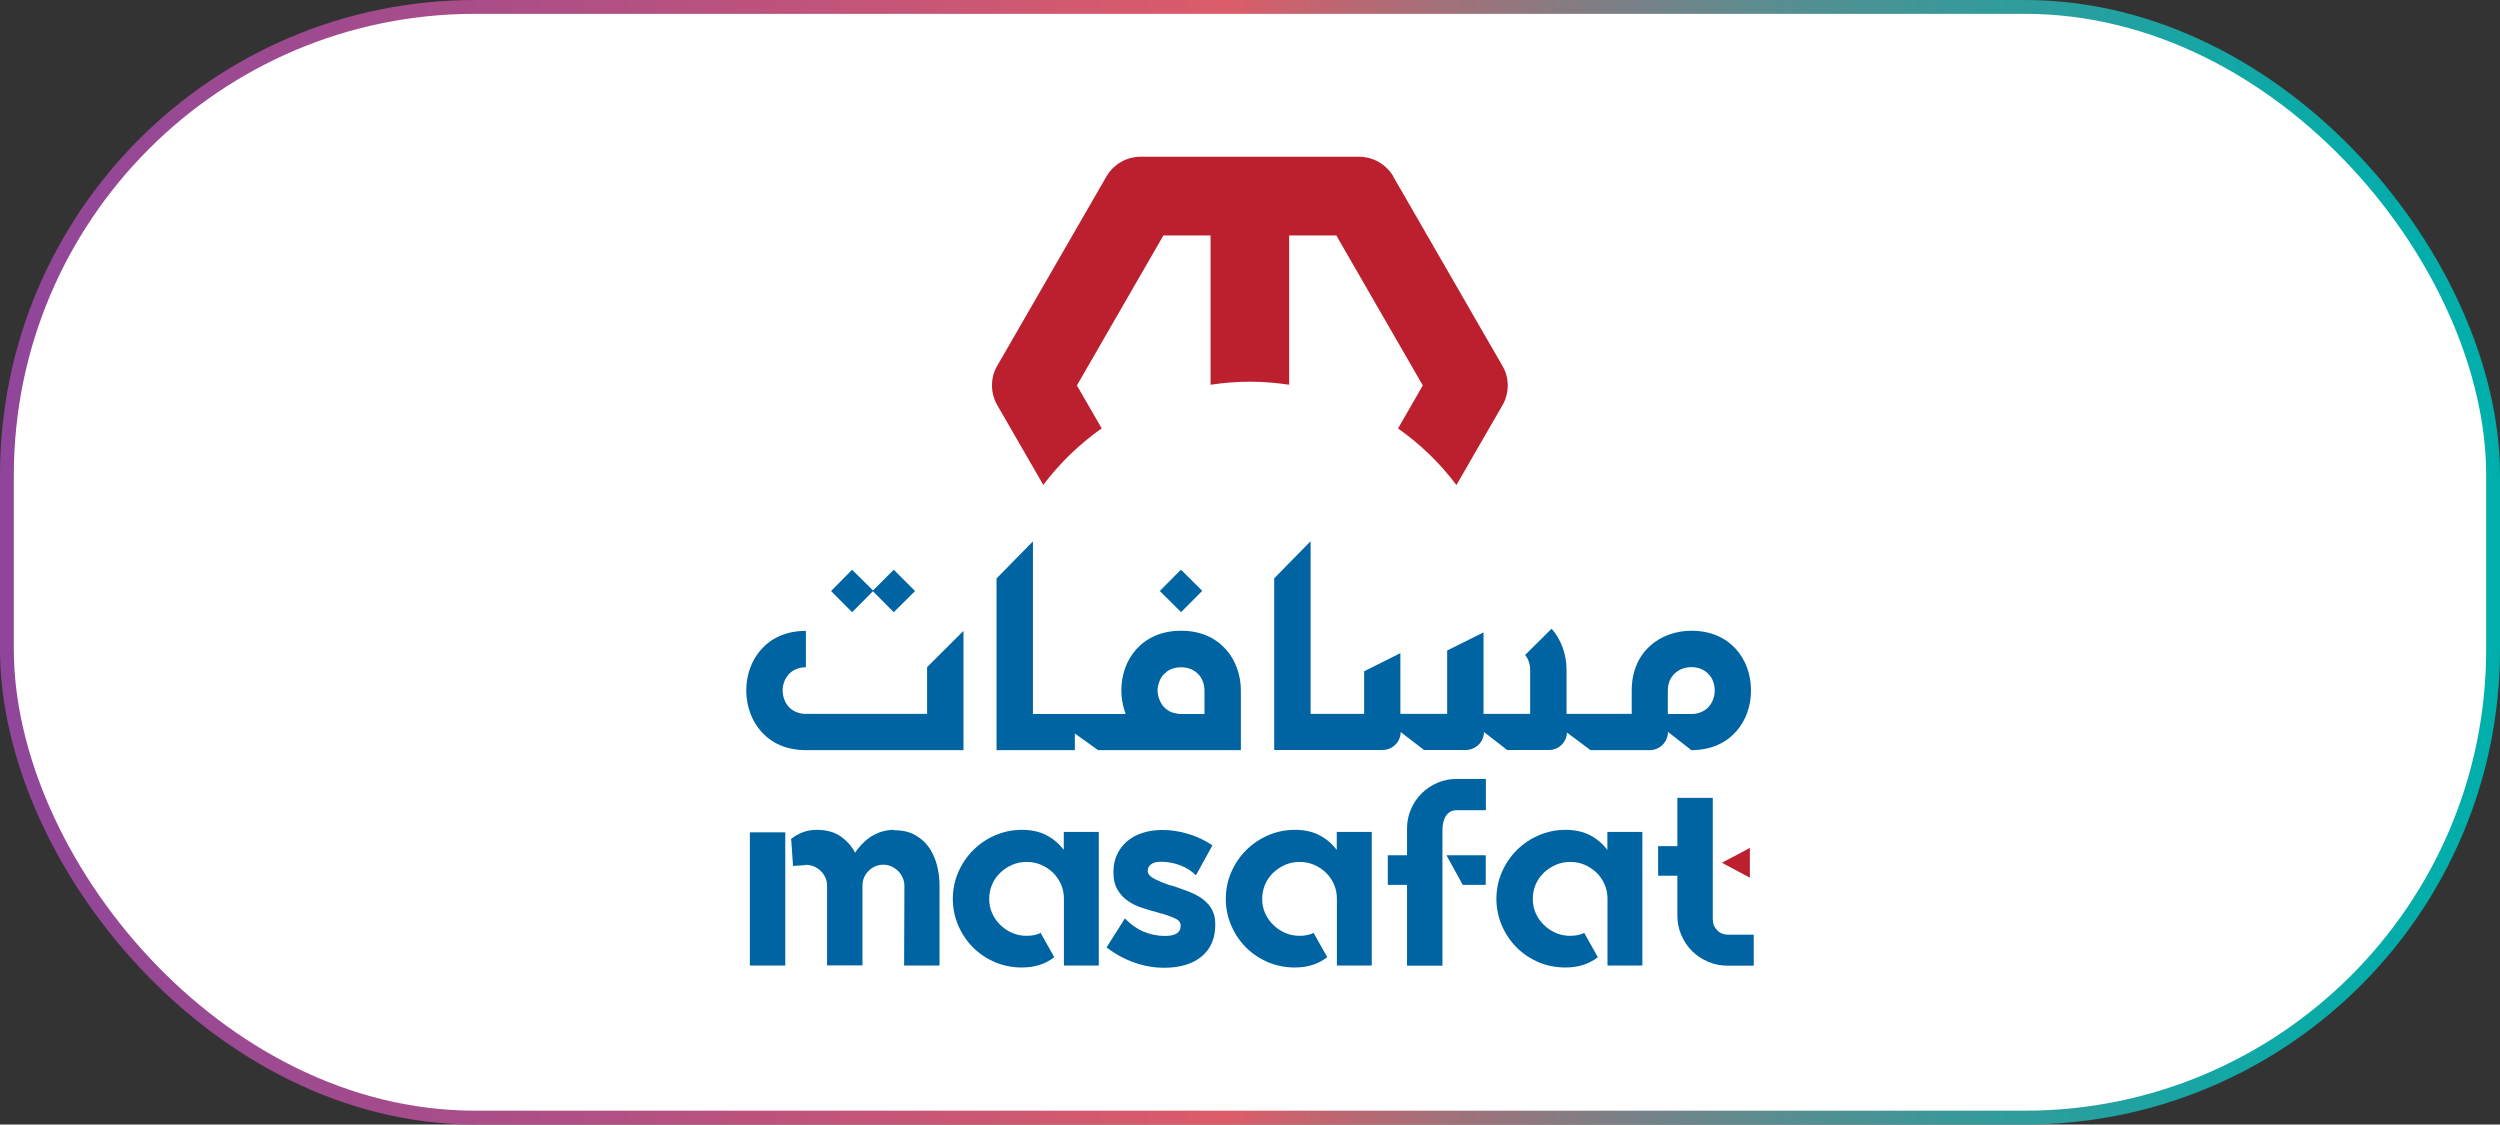
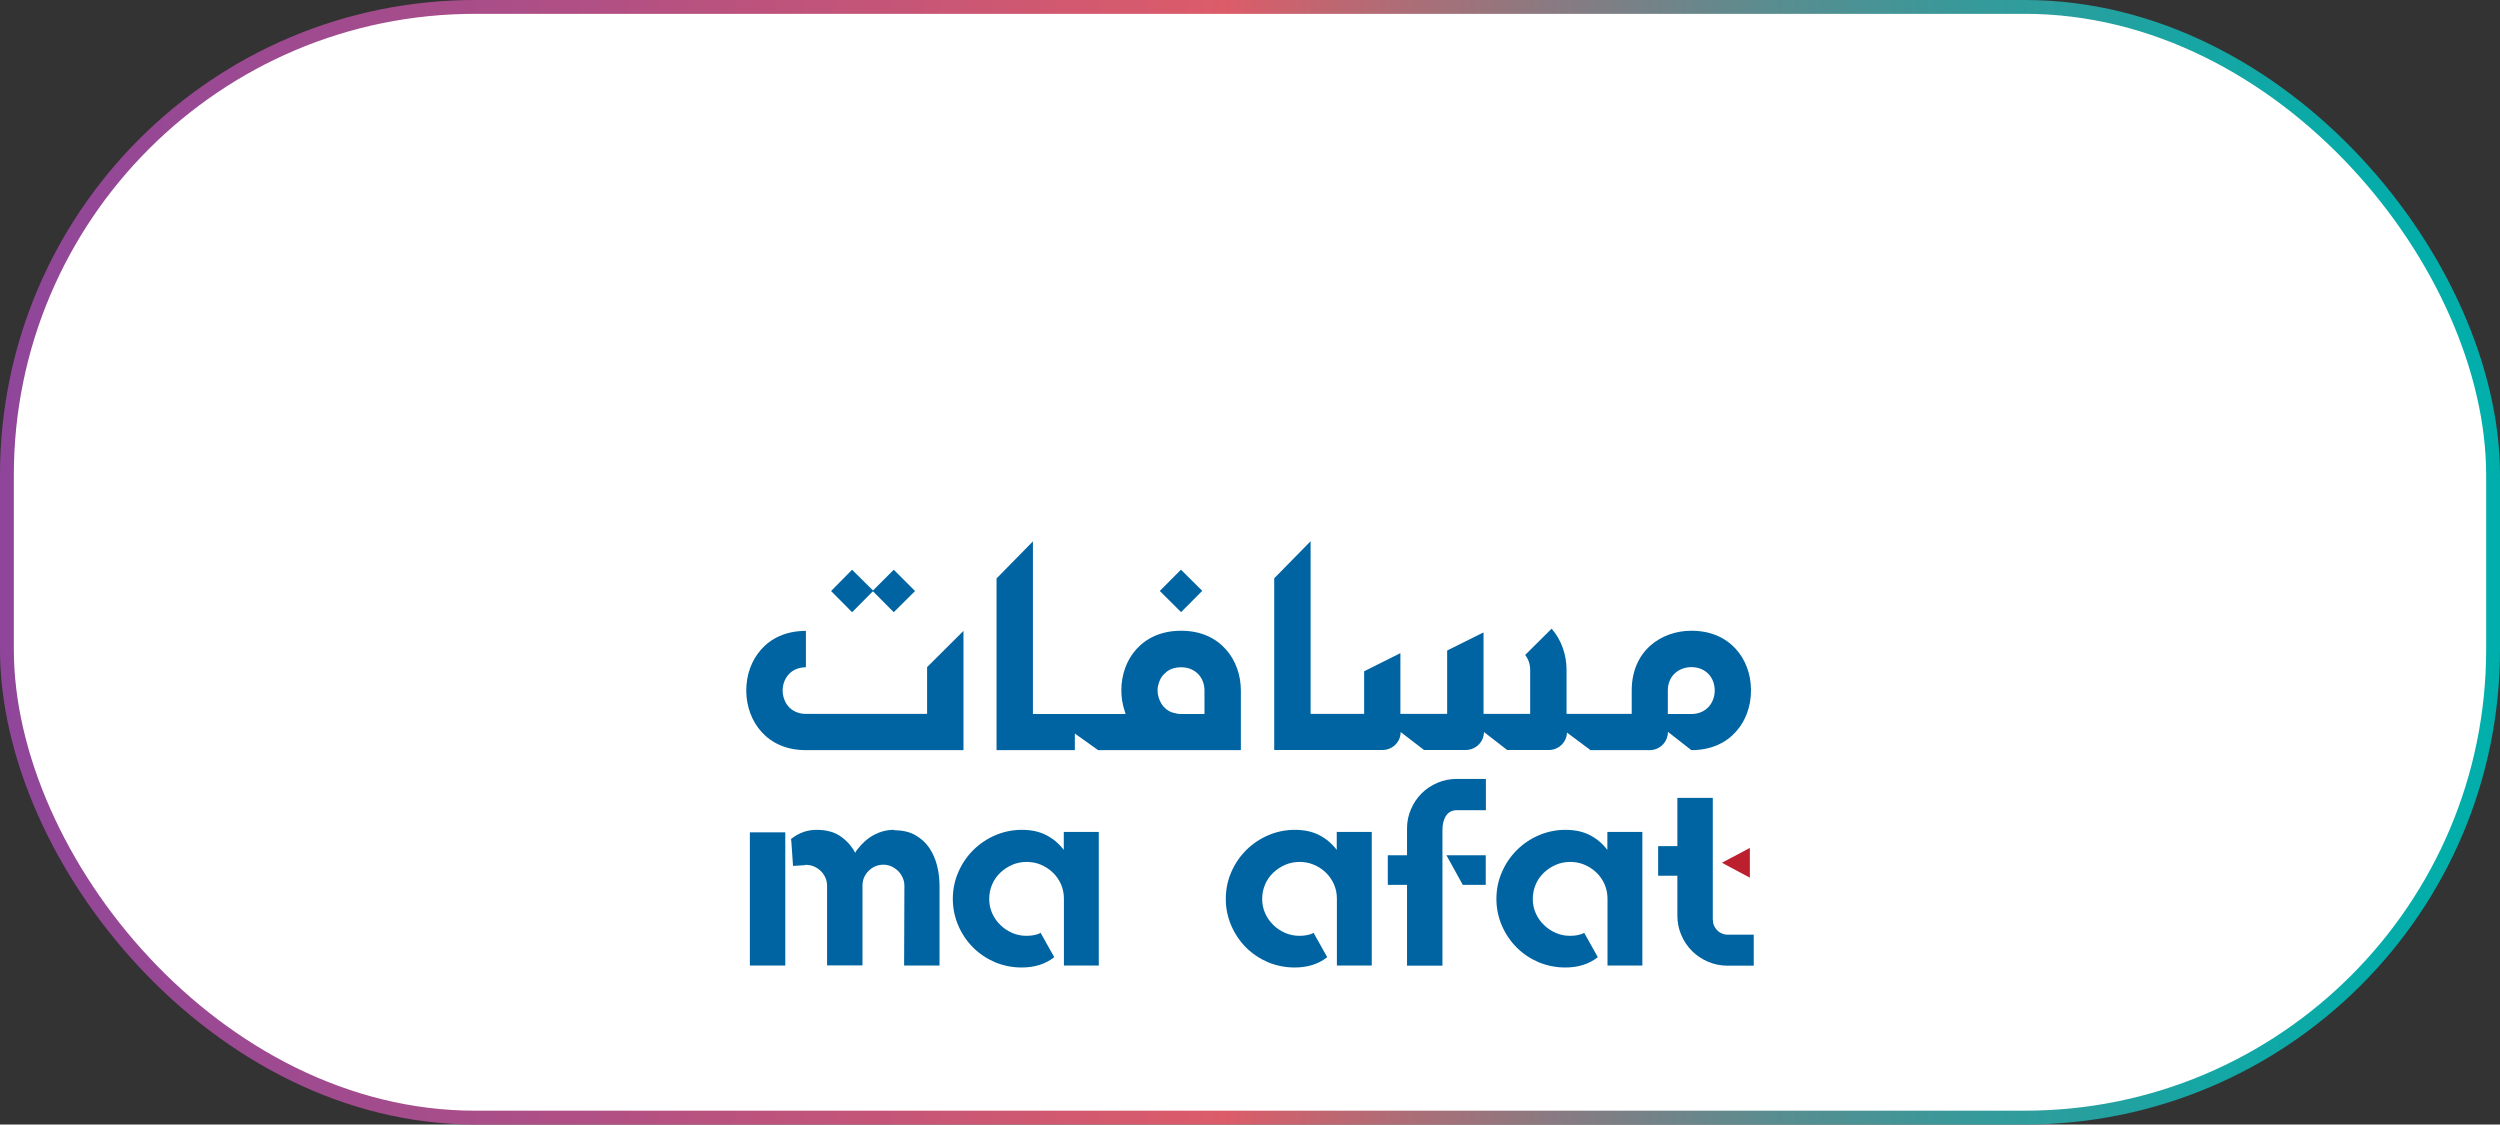
<svg xmlns="http://www.w3.org/2000/svg" id="a" width="180.7" height="81.28" viewBox="0 0 180.7 81.28">
  <rect x="0" y="0" width="180.7" height="81.28" fill="#333333" stroke="none" />
  <defs>
    <linearGradient id="b" x1="0" y1="556.64" x2="180.7" y2="556.64" gradientTransform="translate(0 -516)" gradientUnits="userSpaceOnUse">
      <stop offset="0" stop-color="#8f469a" />
      <stop offset=".16" stop-color="#a44c8c" />
      <stop offset=".49" stop-color="#dc5c69" />
      <stop offset=".52" stop-color="#c6646f" />
      <stop offset=".62" stop-color="#8a7a81" />
      <stop offset=".71" stop-color="#598d90" />
      <stop offset=".8" stop-color="#329b9b" />
      <stop offset=".88" stop-color="#16a6a4" />
      <stop offset=".95" stop-color="#05aca9" />
      <stop offset="1" stop-color="#00afab" />
    </linearGradient>
  </defs>
  <rect x=".5" y=".5" width="179.7" height="80.28" rx="33.84" ry="33.84" fill="#fff" stroke="url(#b)" stroke-miterlimit="10" />
-   <path d="M98.25,11.33h-15.81c-1.02,0-1.96.55-2.47,1.43l-7.89,13.68c-.26.44-.38.93-.38,1.42,0,.49.13.98.38,1.42l3.33,5.77c1.18-1.57,2.61-2.95,4.22-4.09l-1.79-3.1,6.25-10.84h3.41v10.79c.93-.14,1.88-.22,2.84-.22s1.92.08,2.84.22v-10.79h3.41l6.25,10.84-1.79,3.11c1.61,1.13,3.04,2.51,4.22,4.09l3.33-5.77h0c.25-.43.38-.93.38-1.42s-.12-.98-.38-1.42l-7.89-13.68v-.02c-.52-.88-1.46-1.42-2.47-1.42" fill="#fff" />
  <path d="M64.64,60.01c.6,0,1.11.12,1.53.36.42.24.75.55,1.01.93.26.39.44.82.56,1.3.12.48.17.97.17,1.45v5.74h-2.56l.02-5.76c0-.21-.04-.4-.12-.58-.08-.18-.18-.34-.32-.48-.14-.14-.3-.25-.48-.34-.19-.08-.38-.13-.59-.13-.42,0-.78.15-1.08.45-.3.3-.44.66-.44,1.07v5.76h-2.56v-5.76c0-.21-.04-.4-.12-.58-.08-.18-.19-.34-.33-.48-.14-.14-.31-.25-.49-.33-.19-.08-.4-.12-.63-.12-.01,0-.07-.1-.17-.29-.1-.19-.22-.4-.35-.63-.14-.27-.31-.57-.52-.92l.02-.04c.55-.43,1.16-.65,1.83-.65.72,0,1.3.16,1.75.48.45.32.8.71,1.04,1.18.05-.09.1-.17.15-.23.36-.47.77-.83,1.22-1.07.46-.24.93-.36,1.44-.36M54.2,60.16h2.56v9.63h-2.56v-9.63Z" fill="#fff" />
  <path d="M79.42,60.16v9.63h-2.52v-4.83c0-.37-.07-.72-.21-1.04-.14-.32-.34-.61-.59-.85-.25-.24-.54-.43-.87-.57-.33-.14-.67-.2-1.03-.2s-.72.07-1.04.21c-.32.14-.61.33-.86.57-.25.24-.45.52-.59.85-.14.33-.21.68-.21,1.05s.07.7.21,1.02c.14.32.34.61.59.85.25.25.54.44.86.58.32.14.67.21,1.04.21.4,0,.74-.07,1.02-.21h.02v.04l.96,1.71-.02.02c-.63.49-1.41.73-2.33.73-.68,0-1.32-.13-1.93-.38-.6-.26-1.13-.61-1.58-1.06-.45-.45-.81-.98-1.07-1.58-.26-.6-.4-1.25-.4-1.93s.13-1.34.4-1.95c.26-.6.62-1.13,1.07-1.58.45-.45.98-.81,1.58-1.07.6-.26,1.25-.4,1.93-.4s1.25.12,1.75.37c.5.25.93.61,1.29,1.08v-1.3h2.52Z" fill="#fff" />
  <path d="M84.91,64.08c.42.14.81.29,1.17.43.35.15.66.32.92.53.26.21.47.45.62.74.15.29.22.63.22,1.03v.02c0,.98-.32,1.74-.97,2.29-.65.55-1.56.83-2.73.83-.73,0-1.45-.13-2.16-.38-.71-.25-1.37-.61-1.98-1.08l-.02-.02.02-.02,1.31-2.07.02.02c.39.41.82.72,1.31.93.49.21,1.01.32,1.56.32.76,0,1.14-.24,1.14-.73,0-.23-.12-.4-.37-.52-.24-.12-.53-.22-.87-.33-.06-.03-.13-.04-.18-.05-.06,0-.12-.02-.18-.05-.38-.1-.77-.21-1.16-.34-.39-.12-.73-.29-1.04-.5-.31-.21-.56-.48-.76-.81-.2-.33-.3-.75-.3-1.26v-.04c0-.45.08-.86.25-1.23.17-.37.4-.69.71-.96.31-.27.68-.48,1.12-.62.44-.15.92-.22,1.44-.22.62,0,1.24.09,1.87.28.63.19,1.21.46,1.75.82v.04l-1.18,2.14-.02-.02c-.3-.3-.66-.53-1.1-.7-.44-.17-.9-.26-1.39-.26-.09,0-.19,0-.31.02-.12.01-.22.05-.32.1s-.18.12-.24.2c-.06.08-.1.2-.1.36,0,.12.05.22.15.32.1.1.23.19.4.27.16.08.34.16.54.24.2.08.4.15.59.21.04,0,.08,0,.12.02.05.01.09.03.13.04" fill="#fff" />
  <path d="M99.15,60.16v9.63h-2.52v-4.83c0-.37-.07-.72-.21-1.04-.14-.32-.34-.61-.59-.85-.25-.24-.54-.43-.87-.57-.33-.14-.67-.2-1.03-.2s-.72.07-1.04.21c-.32.14-.61.33-.86.57-.25.24-.45.52-.59.85-.14.33-.21.68-.21,1.05s.07.7.21,1.02c.14.32.34.61.59.85.25.25.54.44.86.58.32.14.67.21,1.04.21.4,0,.74-.07,1.02-.21h.02v.04l.96,1.71-.02.02c-.63.49-1.41.73-2.33.73-.68,0-1.32-.13-1.93-.38-.6-.26-1.13-.61-1.58-1.06-.45-.45-.81-.98-1.07-1.58-.26-.6-.4-1.25-.4-1.93s.13-1.34.4-1.95c.26-.6.62-1.13,1.07-1.58.45-.45.98-.81,1.58-1.07.6-.26,1.25-.4,1.93-.4s1.25.12,1.75.37c.5.25.93.61,1.29,1.08v-1.3h2.52Z" fill="#fff" />
  <path d="M104.56,61.82h2.83v2.14h-1.66l-1.18-2.14ZM107.4,56.31v2.25h-2.1c-.33,0-.59.13-.77.39-.18.26-.27.61-.27,1.06v9.79h-2.56v-5.84h-1.39v-2.14h1.39v-1.93c0-.49.09-.95.28-1.39.19-.44.44-.82.77-1.15.33-.33.71-.58,1.15-.77.44-.19.91-.28,1.41-.28h2.1Z" fill="#fff" />
  <path d="M118.71,60.16v9.63h-2.52v-4.83c0-.37-.07-.72-.21-1.04-.14-.32-.34-.61-.59-.85-.25-.24-.54-.43-.87-.57-.33-.14-.67-.2-1.03-.2s-.72.07-1.04.21c-.32.14-.61.33-.86.57-.25.24-.45.52-.59.85-.14.33-.21.68-.21,1.05s.07.7.21,1.02c.14.32.34.61.59.85.25.25.54.44.86.58.32.14.67.21,1.04.21.4,0,.74-.07,1.02-.21h.02v.04l.96,1.71-.02.02c-.63.49-1.41.73-2.33.73-.68,0-1.32-.13-1.93-.38-.6-.26-1.13-.61-1.58-1.06-.45-.45-.81-.98-1.07-1.58-.26-.6-.4-1.25-.4-1.93s.13-1.34.4-1.95c.26-.6.62-1.13,1.07-1.58.45-.45.98-.81,1.58-1.07.6-.26,1.25-.4,1.93-.4s1.25.12,1.75.37c.5.25.93.61,1.29,1.08v-1.3h2.52Z" fill="#fff" />
  <path d="M123.81,66.5c0,.3.11.55.32.75.21.21.47.31.76.31h1.87v2.24h-1.87c-.5,0-.97-.09-1.42-.28-.44-.19-.83-.44-1.16-.77-.33-.33-.59-.71-.78-1.15-.19-.44-.29-.91-.29-1.41v-2.89h-1.39v-2.14h1.39v-3.49h2.56v8.82Z" fill="#fff" />
  <polygon points="64.6 44.25 66.14 42.72 64.6 41.18 63.1 42.68 61.59 41.18 60.07 42.72 61.59 44.25 62.96 42.87 63.1 42.74 64.6 44.25" fill="#fff" />
  <path d="M55.02,46.94c-.72.8-1.08,1.88-1.08,2.96v.09s0,0,0,0c.02,1.07.39,2.13,1.11,2.92.72.79,1.77,1.31,3.2,1.31h11.39v-8.62l-2.63,2.62v3.38h-8.76c-.54,0-.97-.21-1.25-.52-.28-.32-.42-.73-.43-1.14h0s0,0,0,0h0s0-.03,0-.03c0-.41.14-.83.42-1.15.28-.32.72-.53,1.26-.53v-2.63c-1.45,0-2.52.54-3.23,1.34" fill="#fff" />
  <rect x="84.28" y="41.62" width="2.17" height="2.17" transform="translate(-5.1 73.16) rotate(-45.18)" fill="#fff" />
  <path d="M120.55,51.6v-1.69c0-.55.21-.98.54-1.27.32-.28.74-.42,1.16-.42.55,0,.98.21,1.27.53.29.32.42.74.42,1.16s-.14.83-.42,1.16c-.28.32-.72.54-1.27.54h-1.69ZM114.91,54.22h4.33c.73,0,1.31-.58,1.32-1.32l1.69,1.32c1.45,0,2.52-.54,3.23-1.34.72-.8,1.08-1.87,1.08-2.95,0-.05,0-.09,0-.14h0c-.02-1.07-.39-2.12-1.11-2.9-.72-.78-1.77-1.3-3.2-1.3-1.08,0-2.16.36-2.97,1.08-.8.72-1.34,1.79-1.34,3.24v1.69h-4.71v-3.19c0-1.08-.37-2.16-1.08-2.97l-1.91,1.9c.24.31.36.69.36,1.07v3.19h-3.37v-5.89l-2.63,1.31v4.58h-3.38v-4.39l-2.62,1.31v3.08h-3.87v-.18s0-.02,0-.02v-12.28l-2.63,2.68v12.41h4.33s0,0,0,0h3.49c.73,0,1.32-.58,1.32-1.3l1.69,1.3h3.01c.36,0,.69-.15.93-.38.24-.24.39-.56.39-.92l1.68,1.3h3.01c.71,0,1.29-.56,1.31-1.26l1.69,1.26Z" fill="#fff" />
  <path d="M126.48,61.28s0,.07,0,.1v2.06c-.67-.36-1.34-.72-2.02-1.08,0,0,.02,0,.02-.01.57-.3,1.14-.61,1.71-.91.09-.05.19-.1.28-.15h0Z" fill="#fff" />
  <polyline points="58.23 62.53 57.32 62.59 57.19 60.7 57.53 60.7" fill="#fff" />
  <path d="M88.61,46.94c-.72-.81-1.79-1.35-3.24-1.35-1.45,0-2.52.54-3.24,1.34-.72.8-1.08,1.88-1.08,2.97,0,.5.08.99.23,1.46l.08.25h-6.7v-.18s0-.02,0-.02v-12.28l-2.63,2.68v12.41h5.66v-1.2l1.68,1.2h10.32v-4.31c0-1.08-.36-2.17-1.08-2.97ZM84.09,48.78s.07-.07.09-.09c-.02.02-.05.04-.08.07.02-.03.05-.05.08-.07,0,0,0,0,0,0,.05-.05.1-.1.16-.15.27-.2.62-.31,1.03-.31h0s0,0,0,0h0,0c.55,0,.98.21,1.27.53.29.32.42.74.42,1.16v1.69h-1.69c-.2,0-.38-.04-.55-.09-.06-.02-.13-.03-.19-.06-.21-.09-.39-.23-.53-.39-.11-.12-.19-.26-.26-.41-.06-.14-.11-.28-.14-.44-.02-.1-.03-.21-.03-.31s0-.21.03-.31c.12-.57.38-.82.38-.82Z" fill="#fff" />
-   <path d="M98.25,11.33h-15.81c-1.02,0-1.96.55-2.47,1.43l-7.89,13.68c-.26.44-.38.93-.38,1.42,0,.49.13.98.38,1.42l3.33,5.77c1.18-1.57,2.61-2.95,4.22-4.09l-1.79-3.1,6.25-10.84h3.41v10.79c.93-.14,1.88-.22,2.84-.22s1.92.08,2.84.22v-10.79h3.41l6.25,10.84-1.79,3.11c1.61,1.13,3.04,2.51,4.22,4.09l3.33-5.77h0c.25-.43.38-.93.38-1.42s-.12-.98-.38-1.42l-7.89-13.68v-.02c-.52-.88-1.46-1.42-2.47-1.42" fill="#bc202f" />
  <path d="M64.64,60.01c.6,0,1.11.12,1.53.36.42.24.75.55,1.01.93.26.39.44.82.56,1.3.12.48.17.97.17,1.45v5.74h-2.56l.02-5.76c0-.21-.04-.4-.12-.58-.08-.18-.18-.34-.32-.48-.14-.14-.3-.25-.48-.34-.19-.08-.38-.13-.59-.13-.42,0-.78.15-1.08.45-.3.3-.44.66-.44,1.07v5.76h-2.56v-5.76c0-.21-.04-.4-.12-.58-.08-.18-.19-.34-.33-.48-.14-.14-.31-.25-.49-.33-.19-.08-.4-.12-.63-.12-.01,0-.07-.1-.17-.29-.1-.19-.22-.4-.35-.63-.14-.27-.31-.57-.52-.92l.02-.04c.55-.43,1.16-.65,1.83-.65.72,0,1.3.16,1.75.48.45.32.8.71,1.04,1.18.05-.09.1-.17.15-.23.36-.47.77-.83,1.22-1.07.46-.24.93-.36,1.44-.36M54.2,60.16h2.56v9.63h-2.56v-9.63Z" fill="#0064a2" />
  <path d="M79.42,60.16v9.63h-2.52v-4.83c0-.37-.07-.72-.21-1.04-.14-.32-.34-.61-.59-.85-.25-.24-.54-.43-.87-.57-.33-.14-.67-.2-1.03-.2s-.72.07-1.04.21c-.32.14-.61.33-.86.57-.25.24-.45.52-.59.85-.14.33-.21.68-.21,1.05s.07.7.21,1.02c.14.32.34.61.59.85.25.25.54.44.86.58.32.14.67.21,1.04.21.4,0,.74-.07,1.02-.21h.02v.04l.96,1.71-.02.02c-.63.49-1.41.73-2.33.73-.68,0-1.32-.13-1.93-.38-.6-.26-1.13-.61-1.58-1.06-.45-.45-.81-.98-1.07-1.58-.26-.6-.4-1.25-.4-1.93s.13-1.34.4-1.95c.26-.6.62-1.13,1.07-1.58.45-.45.98-.81,1.58-1.07.6-.26,1.25-.4,1.93-.4s1.25.12,1.75.37c.5.25.93.61,1.29,1.08v-1.3h2.52Z" fill="#0064a2" />
-   <path d="M84.91,64.08c.42.14.81.29,1.17.43.35.15.66.32.92.53.26.21.47.45.62.74.15.29.22.63.22,1.03v.02c0,.98-.32,1.74-.97,2.29-.65.55-1.56.83-2.73.83-.73,0-1.45-.13-2.16-.38-.71-.25-1.37-.61-1.98-1.08l-.02-.02.02-.02,1.31-2.07.02.02c.39.41.82.72,1.31.93.49.21,1.01.32,1.56.32.76,0,1.14-.24,1.14-.73,0-.23-.12-.4-.37-.52-.24-.12-.53-.22-.87-.33-.06-.03-.13-.04-.18-.05-.06,0-.12-.02-.18-.05-.38-.1-.77-.21-1.16-.34-.39-.12-.73-.29-1.04-.5-.31-.21-.56-.48-.76-.81-.2-.33-.3-.75-.3-1.26v-.04c0-.45.08-.86.25-1.23.17-.37.4-.69.71-.96.31-.27.68-.48,1.12-.62.44-.15.92-.22,1.44-.22.62,0,1.24.09,1.87.28.63.19,1.21.46,1.75.82v.04l-1.18,2.14-.02-.02c-.3-.3-.66-.53-1.1-.7-.44-.17-.9-.26-1.39-.26-.09,0-.19,0-.31.02-.12.01-.22.05-.32.1s-.18.12-.24.2c-.06.08-.1.2-.1.36,0,.12.05.22.15.32.1.1.23.19.4.27.16.08.34.16.54.24.2.08.4.15.59.21.04,0,.08,0,.12.02.05.01.09.03.13.04" fill="#0064a2" />
  <path d="M99.15,60.16v9.63h-2.52v-4.83c0-.37-.07-.72-.21-1.04-.14-.32-.34-.61-.59-.85-.25-.24-.54-.43-.87-.57-.33-.14-.67-.2-1.03-.2s-.72.07-1.04.21c-.32.14-.61.33-.86.57-.25.24-.45.52-.59.85-.14.33-.21.68-.21,1.05s.07.7.21,1.02c.14.32.34.61.59.85.25.25.54.44.86.58.32.14.67.21,1.04.21.4,0,.74-.07,1.02-.21h.02v.04l.96,1.71-.02.02c-.63.49-1.41.73-2.33.73-.68,0-1.32-.13-1.93-.38-.6-.26-1.13-.61-1.58-1.06-.45-.45-.81-.98-1.07-1.58-.26-.6-.4-1.25-.4-1.93s.13-1.34.4-1.95c.26-.6.62-1.13,1.07-1.58.45-.45.98-.81,1.58-1.07.6-.26,1.25-.4,1.93-.4s1.25.12,1.75.37c.5.25.93.61,1.29,1.08v-1.3h2.52Z" fill="#0064a2" />
  <path d="M104.56,61.82h2.83v2.14h-1.66l-1.18-2.14ZM107.4,56.31v2.25h-2.1c-.33,0-.59.13-.77.39-.18.26-.27.61-.27,1.06v9.79h-2.56v-5.84h-1.39v-2.14h1.39v-1.93c0-.49.09-.95.28-1.39.19-.44.44-.82.77-1.15.33-.33.71-.58,1.15-.77.44-.19.91-.28,1.41-.28h2.1Z" fill="#0064a2" />
  <path d="M118.71,60.16v9.63h-2.52v-4.83c0-.37-.07-.72-.21-1.04-.14-.32-.34-.61-.59-.85-.25-.24-.54-.43-.87-.57-.33-.14-.67-.2-1.03-.2s-.72.07-1.04.21c-.32.14-.61.33-.86.57-.25.24-.45.52-.59.85-.14.33-.21.68-.21,1.05s.07.7.21,1.02c.14.32.34.61.59.85.25.25.54.44.86.58.32.14.67.21,1.04.21.4,0,.74-.07,1.02-.21h.02v.04l.96,1.71-.02.02c-.63.49-1.41.73-2.33.73-.68,0-1.32-.13-1.93-.38-.6-.26-1.13-.61-1.58-1.06-.45-.45-.81-.98-1.07-1.58-.26-.6-.4-1.25-.4-1.93s.13-1.34.4-1.95c.26-.6.62-1.13,1.07-1.58.45-.45.98-.81,1.58-1.07.6-.26,1.25-.4,1.93-.4s1.25.12,1.75.37c.5.25.93.61,1.29,1.08v-1.3h2.52Z" fill="#0064a2" />
  <path d="M123.81,66.5c0,.3.11.55.32.75.21.21.47.31.76.31h1.87v2.24h-1.87c-.5,0-.97-.09-1.42-.28-.44-.19-.83-.44-1.16-.77-.33-.33-.59-.71-.78-1.15-.19-.44-.29-.91-.29-1.41v-2.89h-1.39v-2.14h1.39v-3.49h2.56v8.82Z" fill="#0064a2" />
  <polygon points="64.6 44.25 66.14 42.72 64.6 41.18 63.1 42.68 61.59 41.18 60.07 42.72 61.59 44.25 62.96 42.87 63.1 42.74 64.6 44.25" fill="#0064a2" />
  <path d="M55.02,46.94c-.72.8-1.08,1.88-1.08,2.96v.09s0,0,0,0c.02,1.07.39,2.13,1.11,2.92.72.79,1.77,1.31,3.2,1.31h11.39v-8.62l-2.63,2.62v3.38h-8.76c-.54,0-.97-.21-1.25-.52-.28-.32-.42-.73-.43-1.14h0s0,0,0,0h0s0-.03,0-.03c0-.41.14-.83.42-1.15.28-.32.72-.53,1.26-.53v-2.63c-1.45,0-2.52.54-3.23,1.34" fill="#0064a2" />
  <rect x="84.28" y="41.62" width="2.17" height="2.17" transform="translate(-5.1 73.16) rotate(-45.18)" fill="#0064a2" />
  <path d="M120.55,51.6v-1.69c0-.55.21-.98.54-1.27.32-.28.74-.42,1.16-.42.55,0,.98.21,1.27.53.29.32.42.74.42,1.16s-.14.83-.42,1.16c-.28.32-.72.54-1.27.54h-1.69ZM114.91,54.22h4.33c.73,0,1.31-.58,1.32-1.32l1.69,1.32c1.45,0,2.52-.54,3.23-1.34.72-.8,1.08-1.87,1.08-2.95,0-.05,0-.09,0-.14h0c-.02-1.07-.39-2.12-1.11-2.9-.72-.78-1.77-1.3-3.2-1.3-1.08,0-2.16.36-2.97,1.08-.8.72-1.34,1.79-1.34,3.24v1.69h-4.71v-3.19c0-1.08-.37-2.16-1.08-2.97l-1.91,1.9c.24.31.36.69.36,1.07v3.19h-3.37v-5.89l-2.63,1.31v4.58h-3.38v-4.39l-2.62,1.31v3.08h-3.87v-.18s0-.02,0-.02v-12.28l-2.63,2.68v12.41h4.33s0,0,0,0h3.49c.73,0,1.32-.58,1.32-1.3l1.69,1.3h3.01c.36,0,.69-.15.93-.38.24-.24.39-.56.39-.92l1.68,1.3h3.01c.71,0,1.29-.56,1.31-1.26l1.69,1.26Z" fill="#0064a2" />
  <path d="M126.48,61.28s0,.07,0,.1v2.06c-.67-.36-1.34-.72-2.02-1.08,0,0,.02,0,.02-.01.57-.3,1.14-.61,1.71-.91.09-.05.19-.1.28-.15h0Z" fill="#bc202f" />
  <polyline points="58.23 62.53 57.32 62.59 57.19 60.7 57.53 60.7" fill="#0064a2" />
  <path d="M88.61,46.94c-.72-.81-1.79-1.35-3.24-1.35-1.45,0-2.52.54-3.24,1.34-.72.8-1.08,1.88-1.08,2.97,0,.5.08.99.23,1.46l.08.25h-6.7v-.18s0-.02,0-.02v-12.28l-2.63,2.68v12.41h5.66v-1.2l1.68,1.2h10.32v-4.31c0-1.08-.36-2.17-1.08-2.97ZM84.09,48.78s.07-.07.09-.09c-.02.02-.05.04-.08.07.02-.03.05-.05.08-.07,0,0,0,0,0,0,.05-.05.1-.1.16-.15.27-.2.62-.31,1.03-.31h0s0,0,0,0h0,0c.55,0,.98.21,1.27.53.29.32.42.74.42,1.16v1.69h-1.69c-.2,0-.38-.04-.55-.09-.06-.02-.13-.03-.19-.06-.21-.09-.39-.23-.53-.39-.11-.12-.19-.26-.26-.41-.06-.14-.11-.28-.14-.44-.02-.1-.03-.21-.03-.31s0-.21.03-.31c.12-.57.38-.82.38-.82Z" fill="#0064a2" />
</svg>